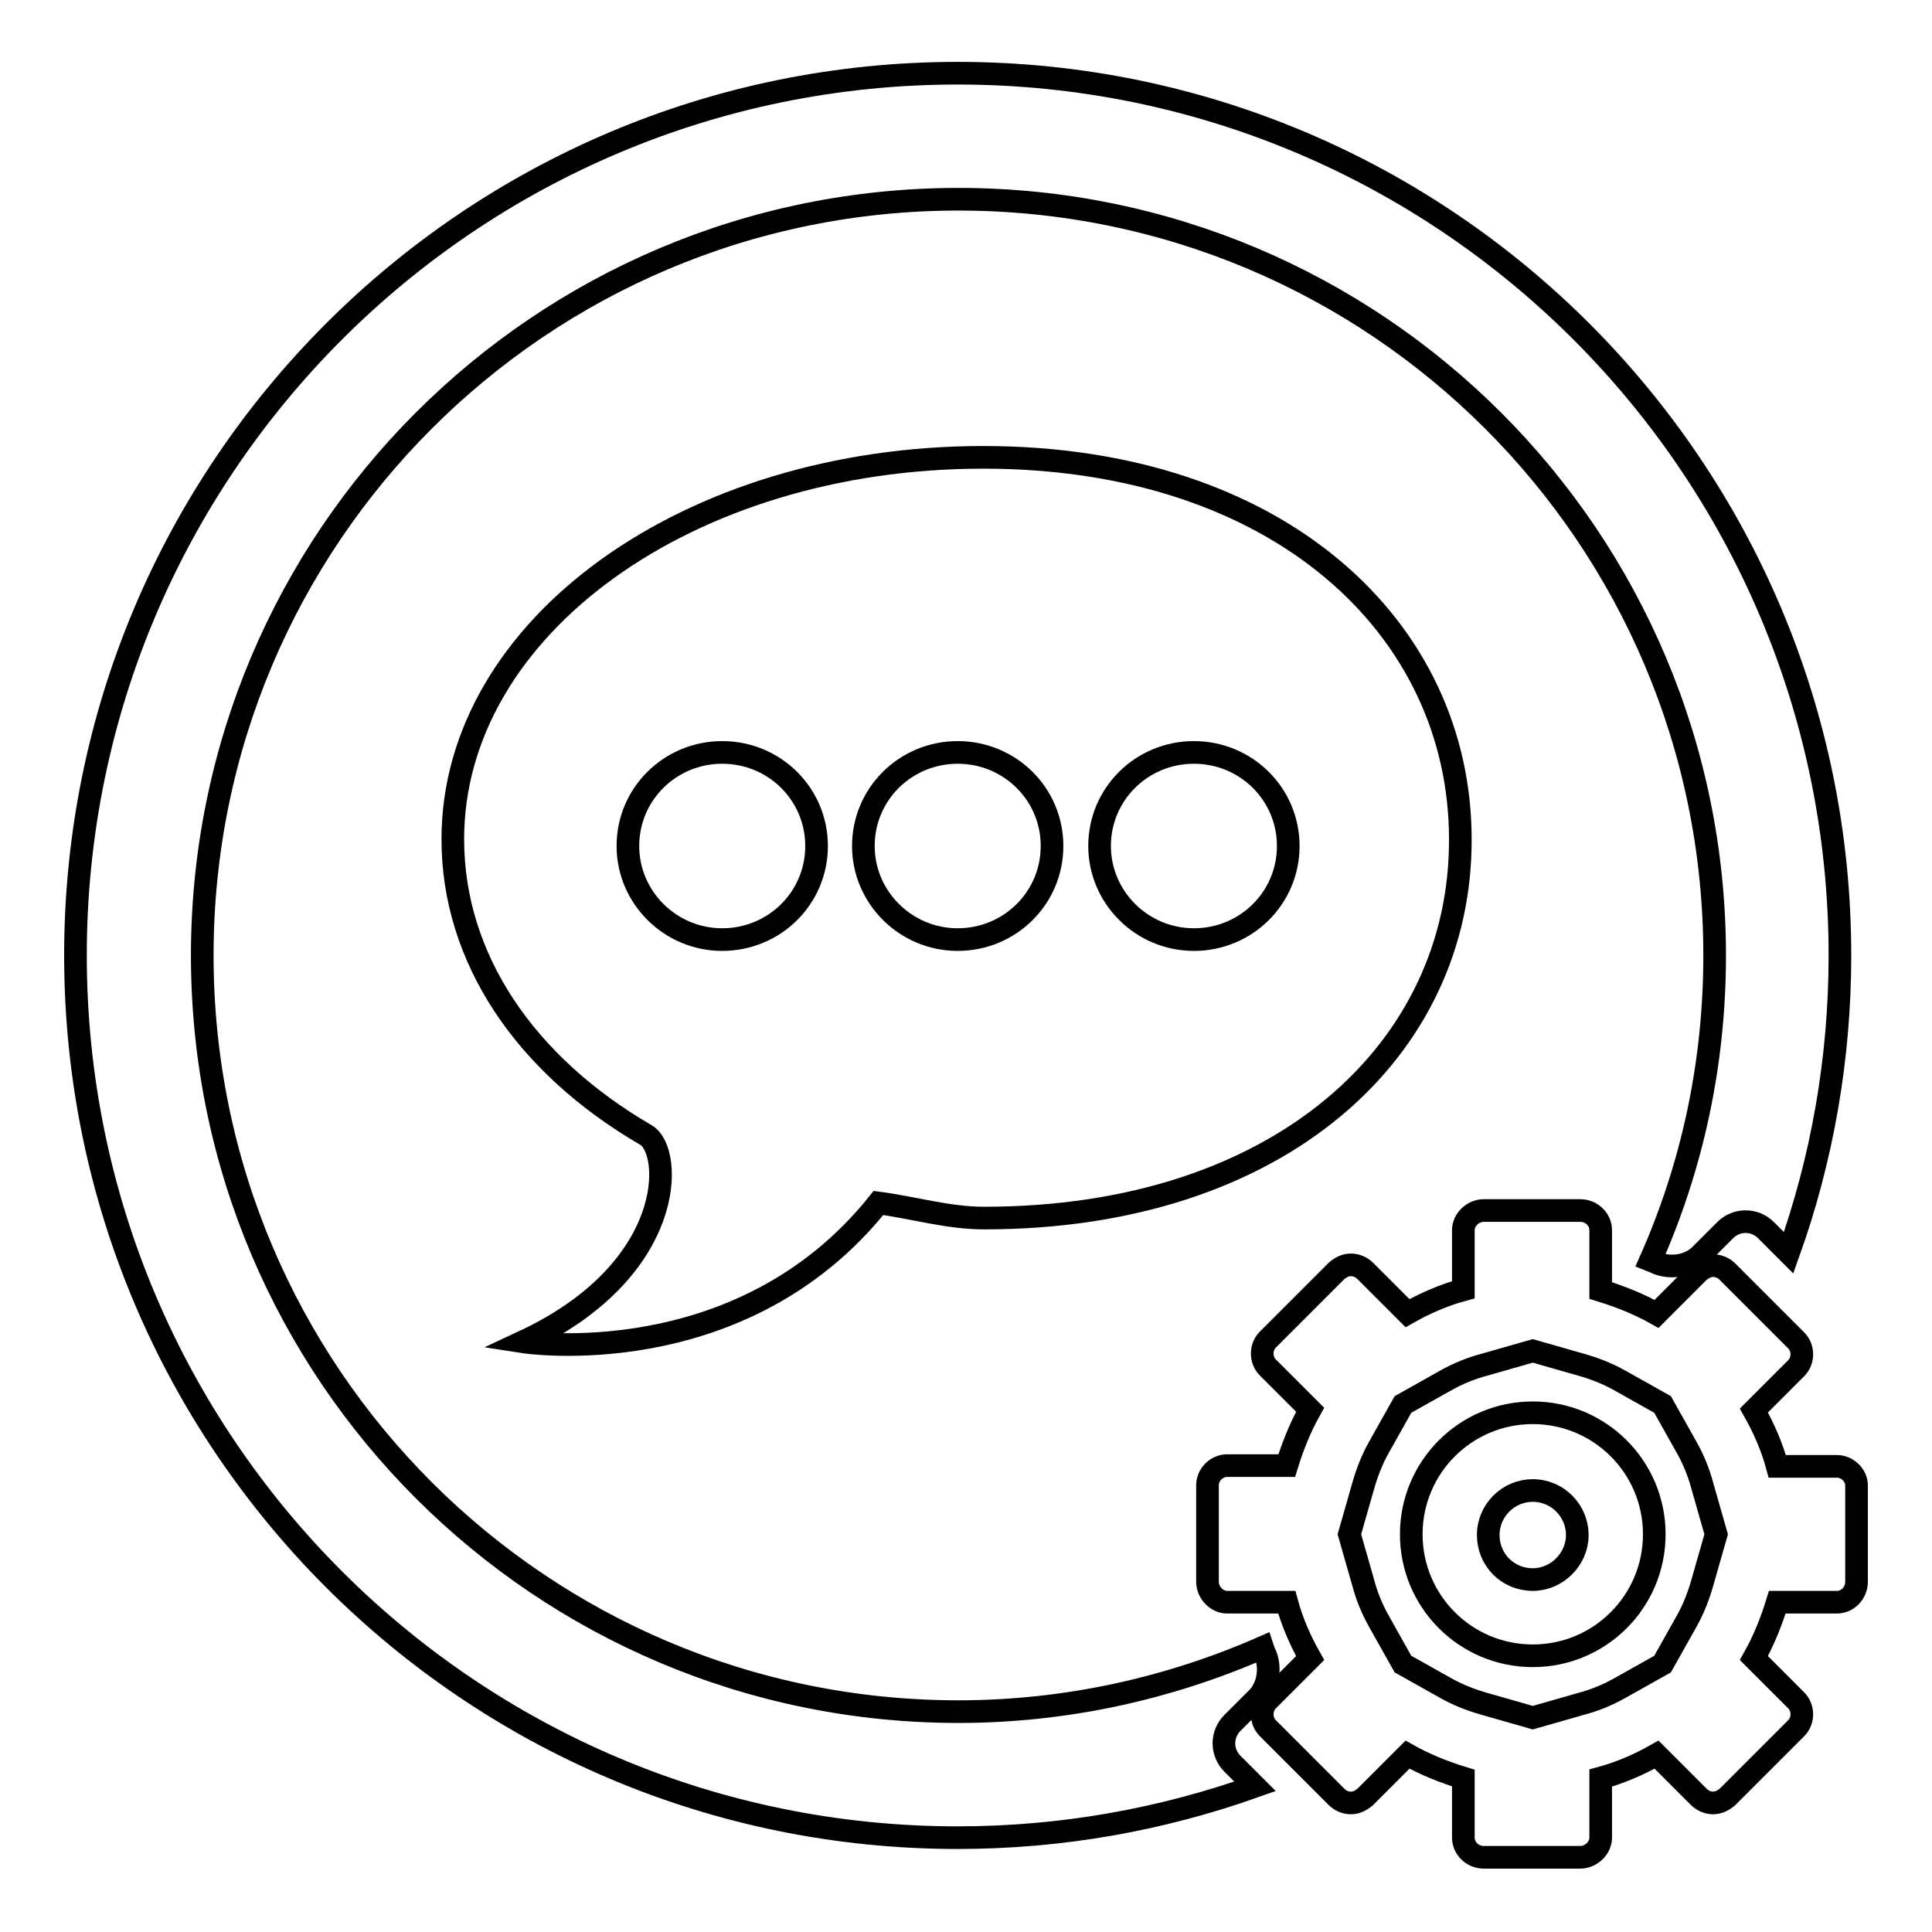
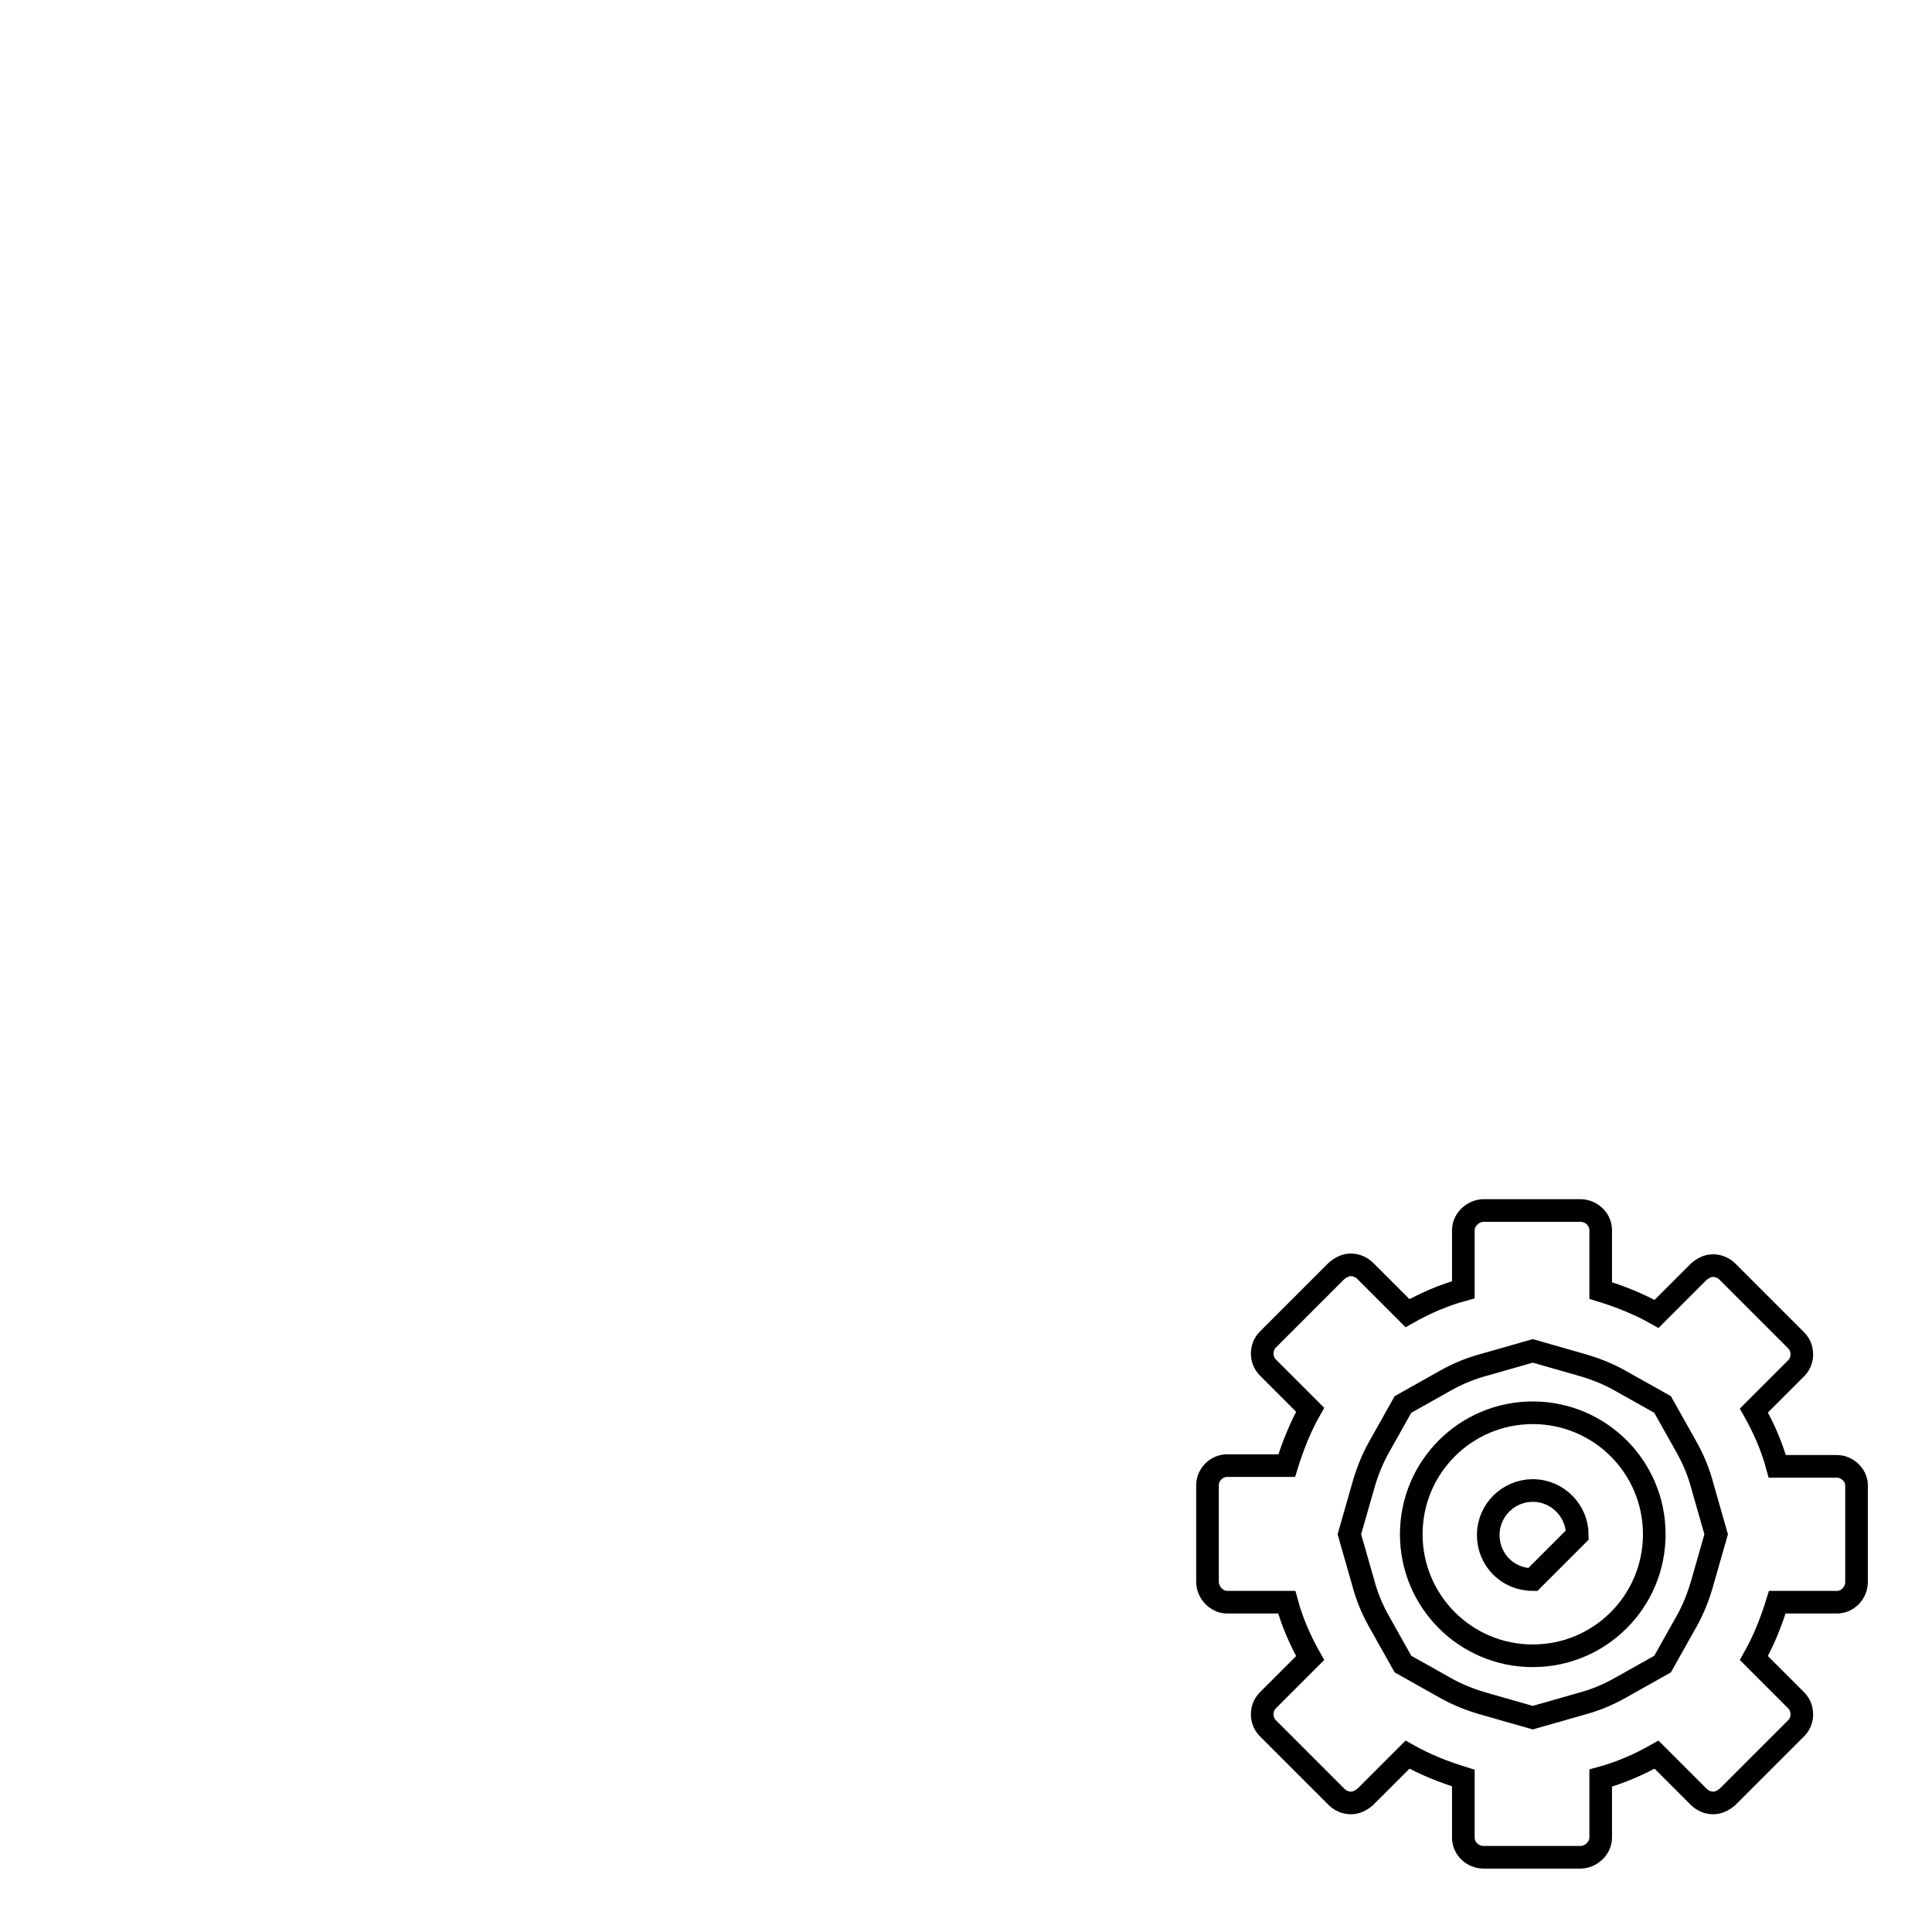
<svg xmlns="http://www.w3.org/2000/svg" version="1.1" x="0px" y="0px" viewBox="0 0 256 256" enable-background="new 0 0 256 256" xml:space="preserve">
  <g>
    <g>
-       <path stroke-width="3" fill-opacity="0" stroke="#000000" d="M163.3,233.7c-1.5-1.5-1.5-3.9,0-5.4l3.3-3.3c1.5-1.5,1.9-4.3,0.9-6.1l-0.2-0.6c-12.3,5.4-26,8.5-40.3,8.5c-55.3,0-100.2-44.8-100.2-100.2c0-55.3,44.8-100.2,100.2-100.2c55.3,0,100.2,44.8,100.2,100.2c0,14.4-3,28-8.5,40.4l0.5,0.2c1.9,1,4.6,0.6,6.1-0.9l3.3-3.3c1.5-1.5,3.9-1.5,5.4,0l3,3c4.4-12.3,6.8-25.6,6.8-39.4c0-64.5-52.3-116.9-116.9-116.9C62.3,9.7,10,62.1,10,126.6c0,64.5,52.3,116.9,116.9,116.9c13.8,0,27-2.4,39.4-6.8L163.3,233.7L163.3,233.7z" />
      <path stroke-width="3" fill-opacity="0" stroke="#000000" d="M243.4,194.3h-7.9c-0.7-2.6-1.8-5.1-3.1-7.4l5.6-5.6c1-1,1-2.7,0-3.7l-9.1-9.1c-0.5-0.5-1.2-0.8-1.9-0.8c-0.7,0-1.3,0.3-1.9,0.8l-5.6,5.6c-2.3-1.3-4.8-2.3-7.4-3.1V163c0-1.4-1.2-2.6-2.7-2.6h-12.8c-1.4,0-2.7,1.2-2.7,2.6v7.9c-2.6,0.7-5.1,1.8-7.4,3.1l-5.6-5.6c-0.5-0.5-1.2-0.8-1.9-0.8c-0.7,0-1.3,0.3-1.9,0.8l-9.1,9.1c-1,1-1,2.7,0,3.7l5.6,5.6c-1.3,2.3-2.3,4.8-3.1,7.4h-7.9c-1.4,0-2.6,1.2-2.6,2.6v12.8c0,1.4,1.2,2.7,2.6,2.7h7.9c0.7,2.6,1.8,5.1,3.1,7.4l-5.6,5.6c-1,1-1,2.7,0,3.7l9.1,9.1c0.5,0.5,1.2,0.8,1.9,0.8c0.7,0,1.3-0.3,1.9-0.8l5.6-5.6c2.3,1.3,4.8,2.3,7.4,3.1v7.9c0,1.4,1.2,2.6,2.7,2.6h12.8c1.4,0,2.7-1.2,2.7-2.6v-7.9c2.6-0.7,5.1-1.8,7.4-3.1l5.6,5.6c0.5,0.5,1.2,0.8,1.9,0.8c0.7,0,1.3-0.3,1.9-0.8l9.1-9.1c1-1,1-2.7,0-3.7l-5.6-5.6c1.3-2.3,2.3-4.8,3.1-7.4h7.9c1.4,0,2.6-1.2,2.6-2.7v-12.8C246,195.5,244.8,194.3,243.4,194.3L243.4,194.3z M225.6,209.6c-0.5,1.8-1.2,3.6-2.1,5.2l-3.2,5.7l-5.7,3.2c-1.6,0.9-3.3,1.6-5.2,2.1l-6.3,1.8l-6.3-1.8c-1.8-0.5-3.6-1.2-5.2-2.1l-5.7-3.2l-3.2-5.7c-0.9-1.6-1.6-3.3-2.1-5.2l-1.8-6.3l1.8-6.3c0.5-1.8,1.2-3.6,2.1-5.2l3.2-5.7l5.7-3.2c1.6-0.9,3.3-1.6,5.2-2.1l6.3-1.8l6.3,1.8c1.8,0.5,3.6,1.2,5.2,2.1l5.7,3.2l3.2,5.7c0.9,1.6,1.6,3.3,2.1,5.2l1.8,6.3L225.6,209.6L225.6,209.6z" />
-       <path stroke-width="3" fill-opacity="0" stroke="#000000" d="M203.1,187.2c-8.9,0-16.1,7.2-16.1,16.1c0,8.9,7.2,16.1,16.1,16.1c8.9,0,16.1-7.2,16.1-16.1C219.2,194.4,212,187.2,203.1,187.2L203.1,187.2z M203.1,209.3c-3.3,0-5.9-2.6-5.9-5.9s2.7-5.9,5.9-5.9c3.3,0,5.9,2.7,5.9,5.9C209,206.6,206.3,209.3,203.1,209.3L203.1,209.3z" />
-       <path stroke-width="3" fill-opacity="0" stroke="#000000" d="M130.4,161.4c-4.8,0-9.4-1.4-14-2c-18.3,22.9-47.1,18.4-47.1,18.4c20.4-9.5,19.9-25.3,16.3-27.4c-16-9.3-25.6-23.4-25.6-39.2c0-28,31.1-50.6,70.3-50.6s63.2,22.7,63.2,50.6C193.6,139,169.7,161.4,130.4,161.4L130.4,161.4z M95.7,99.7c-6.9,0-12.5,5.5-12.5,12.4c0,6.8,5.6,12.4,12.5,12.4s12.5-5.5,12.5-12.4C108.2,105.2,102.6,99.7,95.7,99.7L95.7,99.7z M126.9,99.7c-6.9,0-12.5,5.5-12.5,12.4c0,6.8,5.6,12.4,12.5,12.4c6.9,0,12.5-5.5,12.5-12.4C139.4,105.2,133.8,99.7,126.9,99.7L126.9,99.7z M158.2,99.7c-6.9,0-12.5,5.5-12.5,12.4c0,6.8,5.6,12.4,12.5,12.4s12.5-5.5,12.5-12.4C170.7,105.2,165.1,99.7,158.2,99.7L158.2,99.7z" />
+       <path stroke-width="3" fill-opacity="0" stroke="#000000" d="M203.1,187.2c-8.9,0-16.1,7.2-16.1,16.1c0,8.9,7.2,16.1,16.1,16.1c8.9,0,16.1-7.2,16.1-16.1C219.2,194.4,212,187.2,203.1,187.2L203.1,187.2z M203.1,209.3c-3.3,0-5.9-2.6-5.9-5.9s2.7-5.9,5.9-5.9c3.3,0,5.9,2.7,5.9,5.9L203.1,209.3z" />
    </g>
  </g>
</svg>